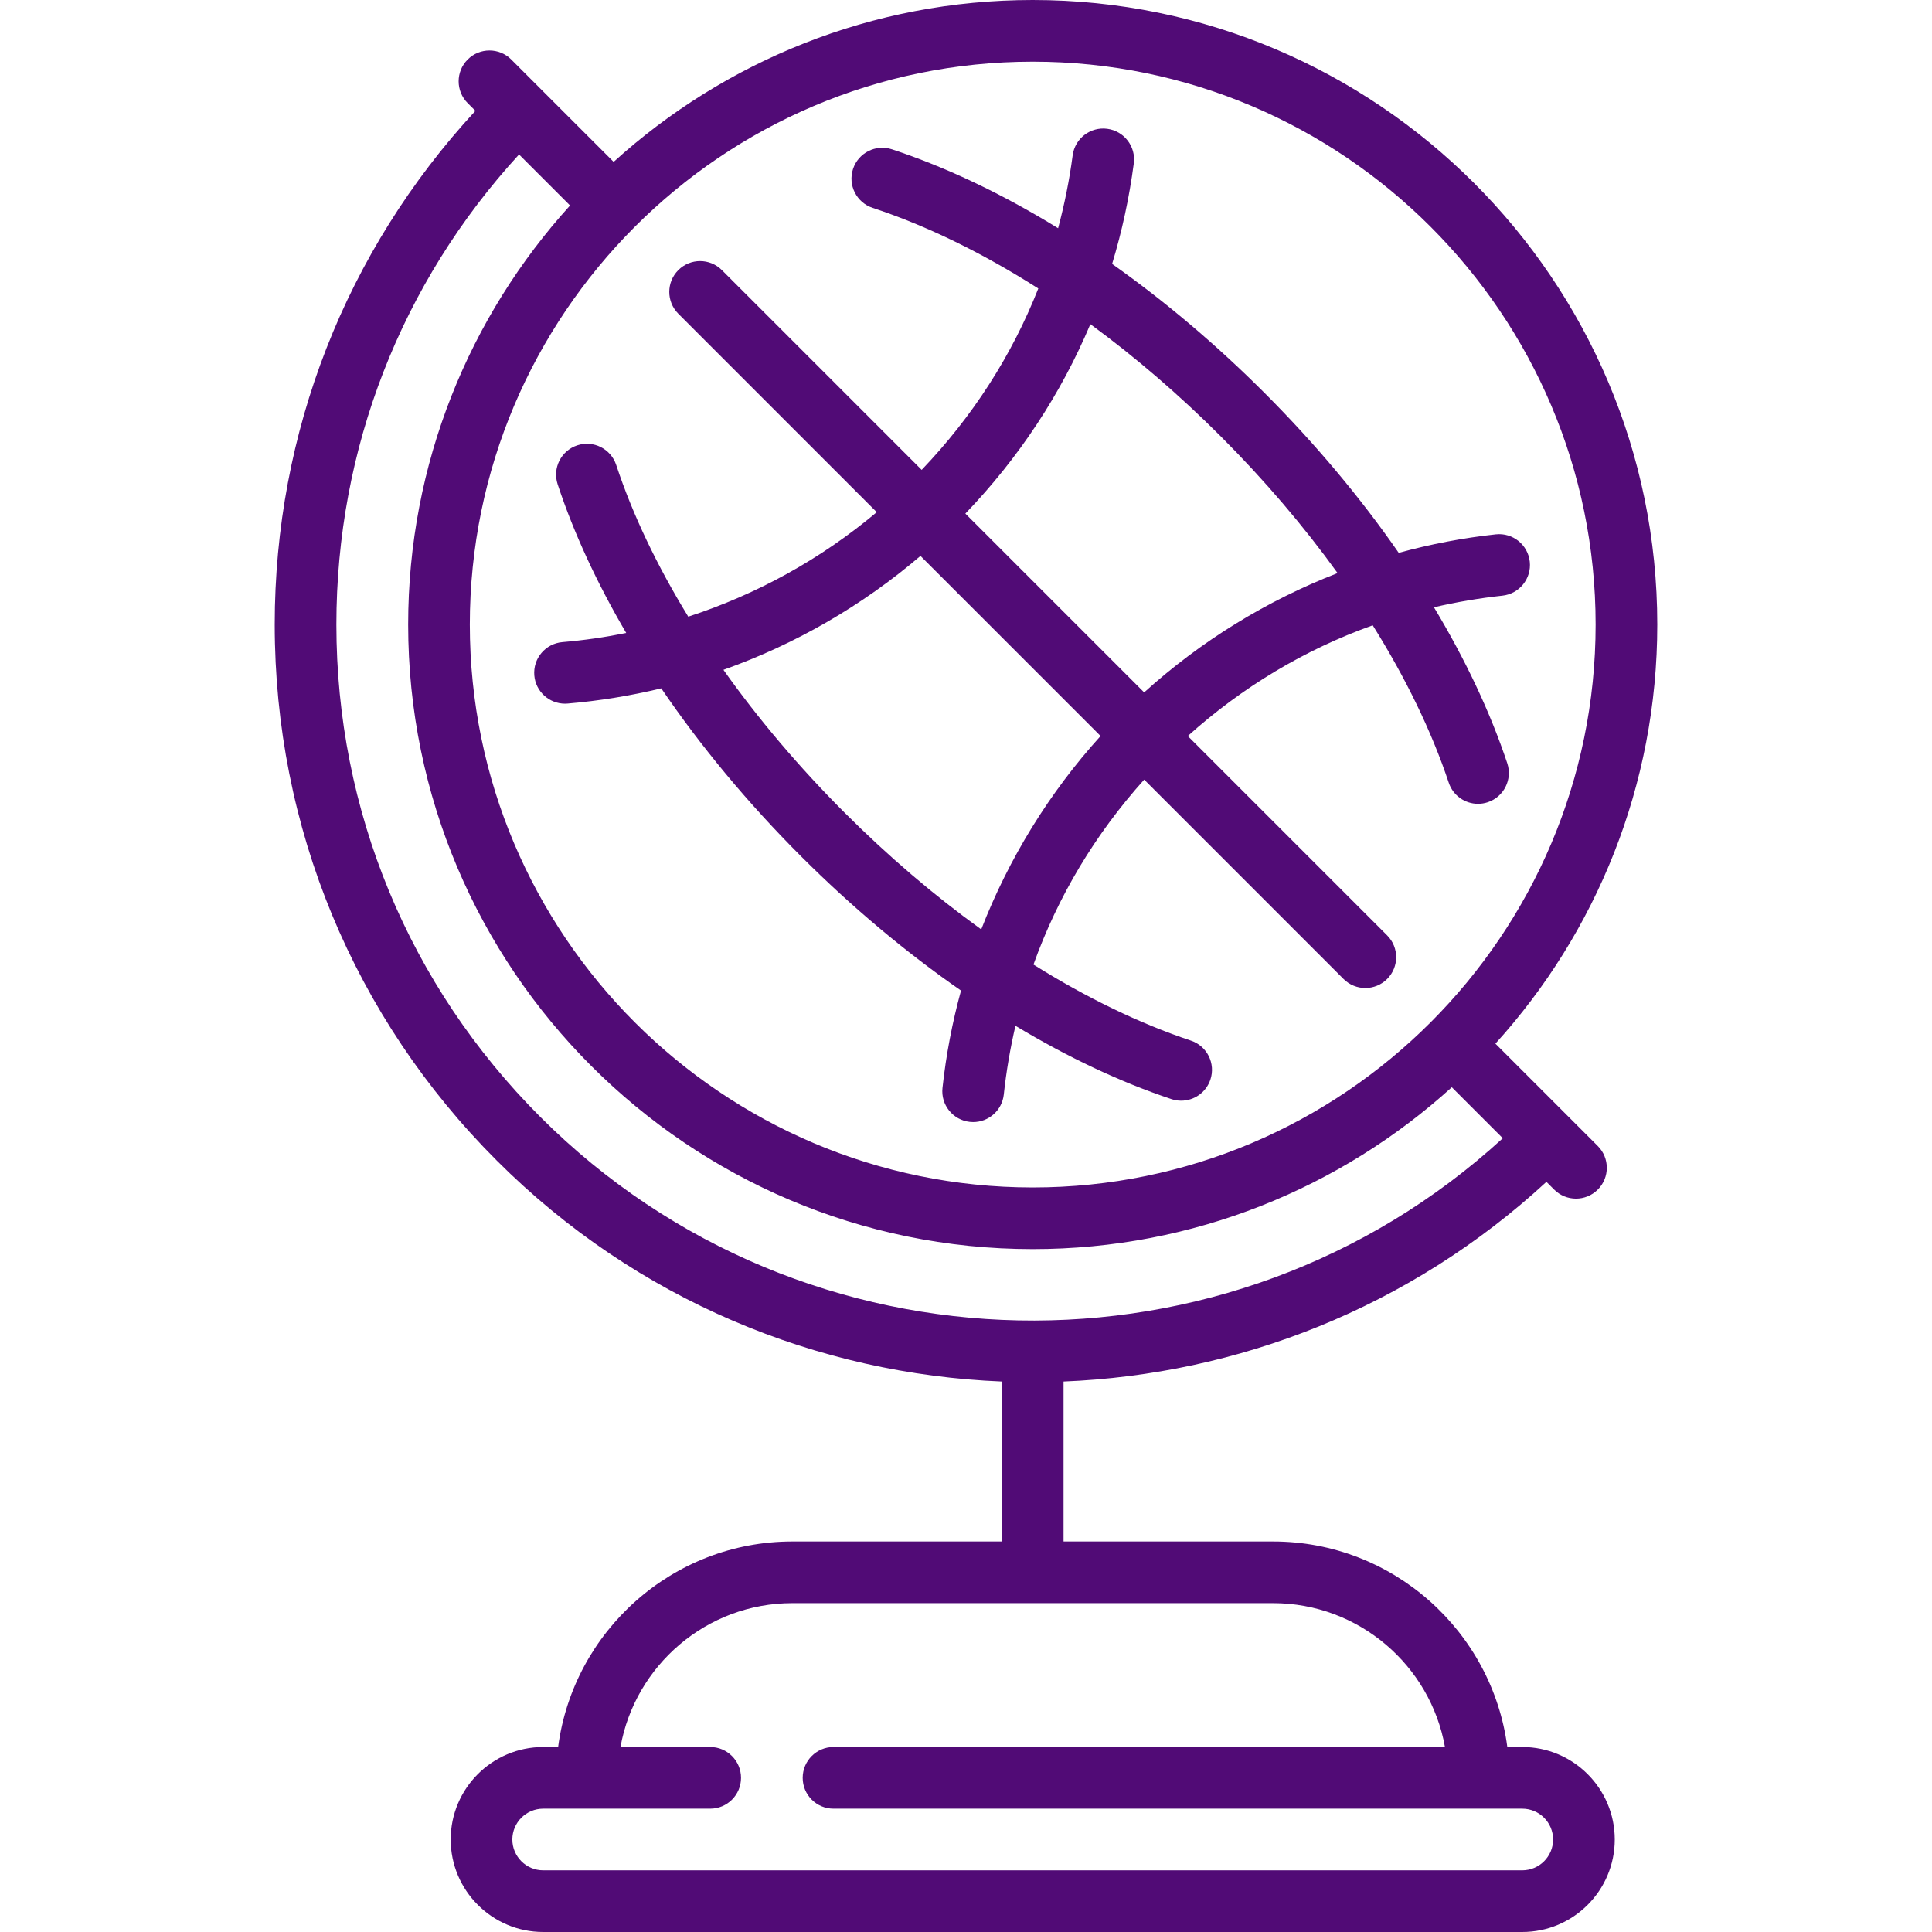
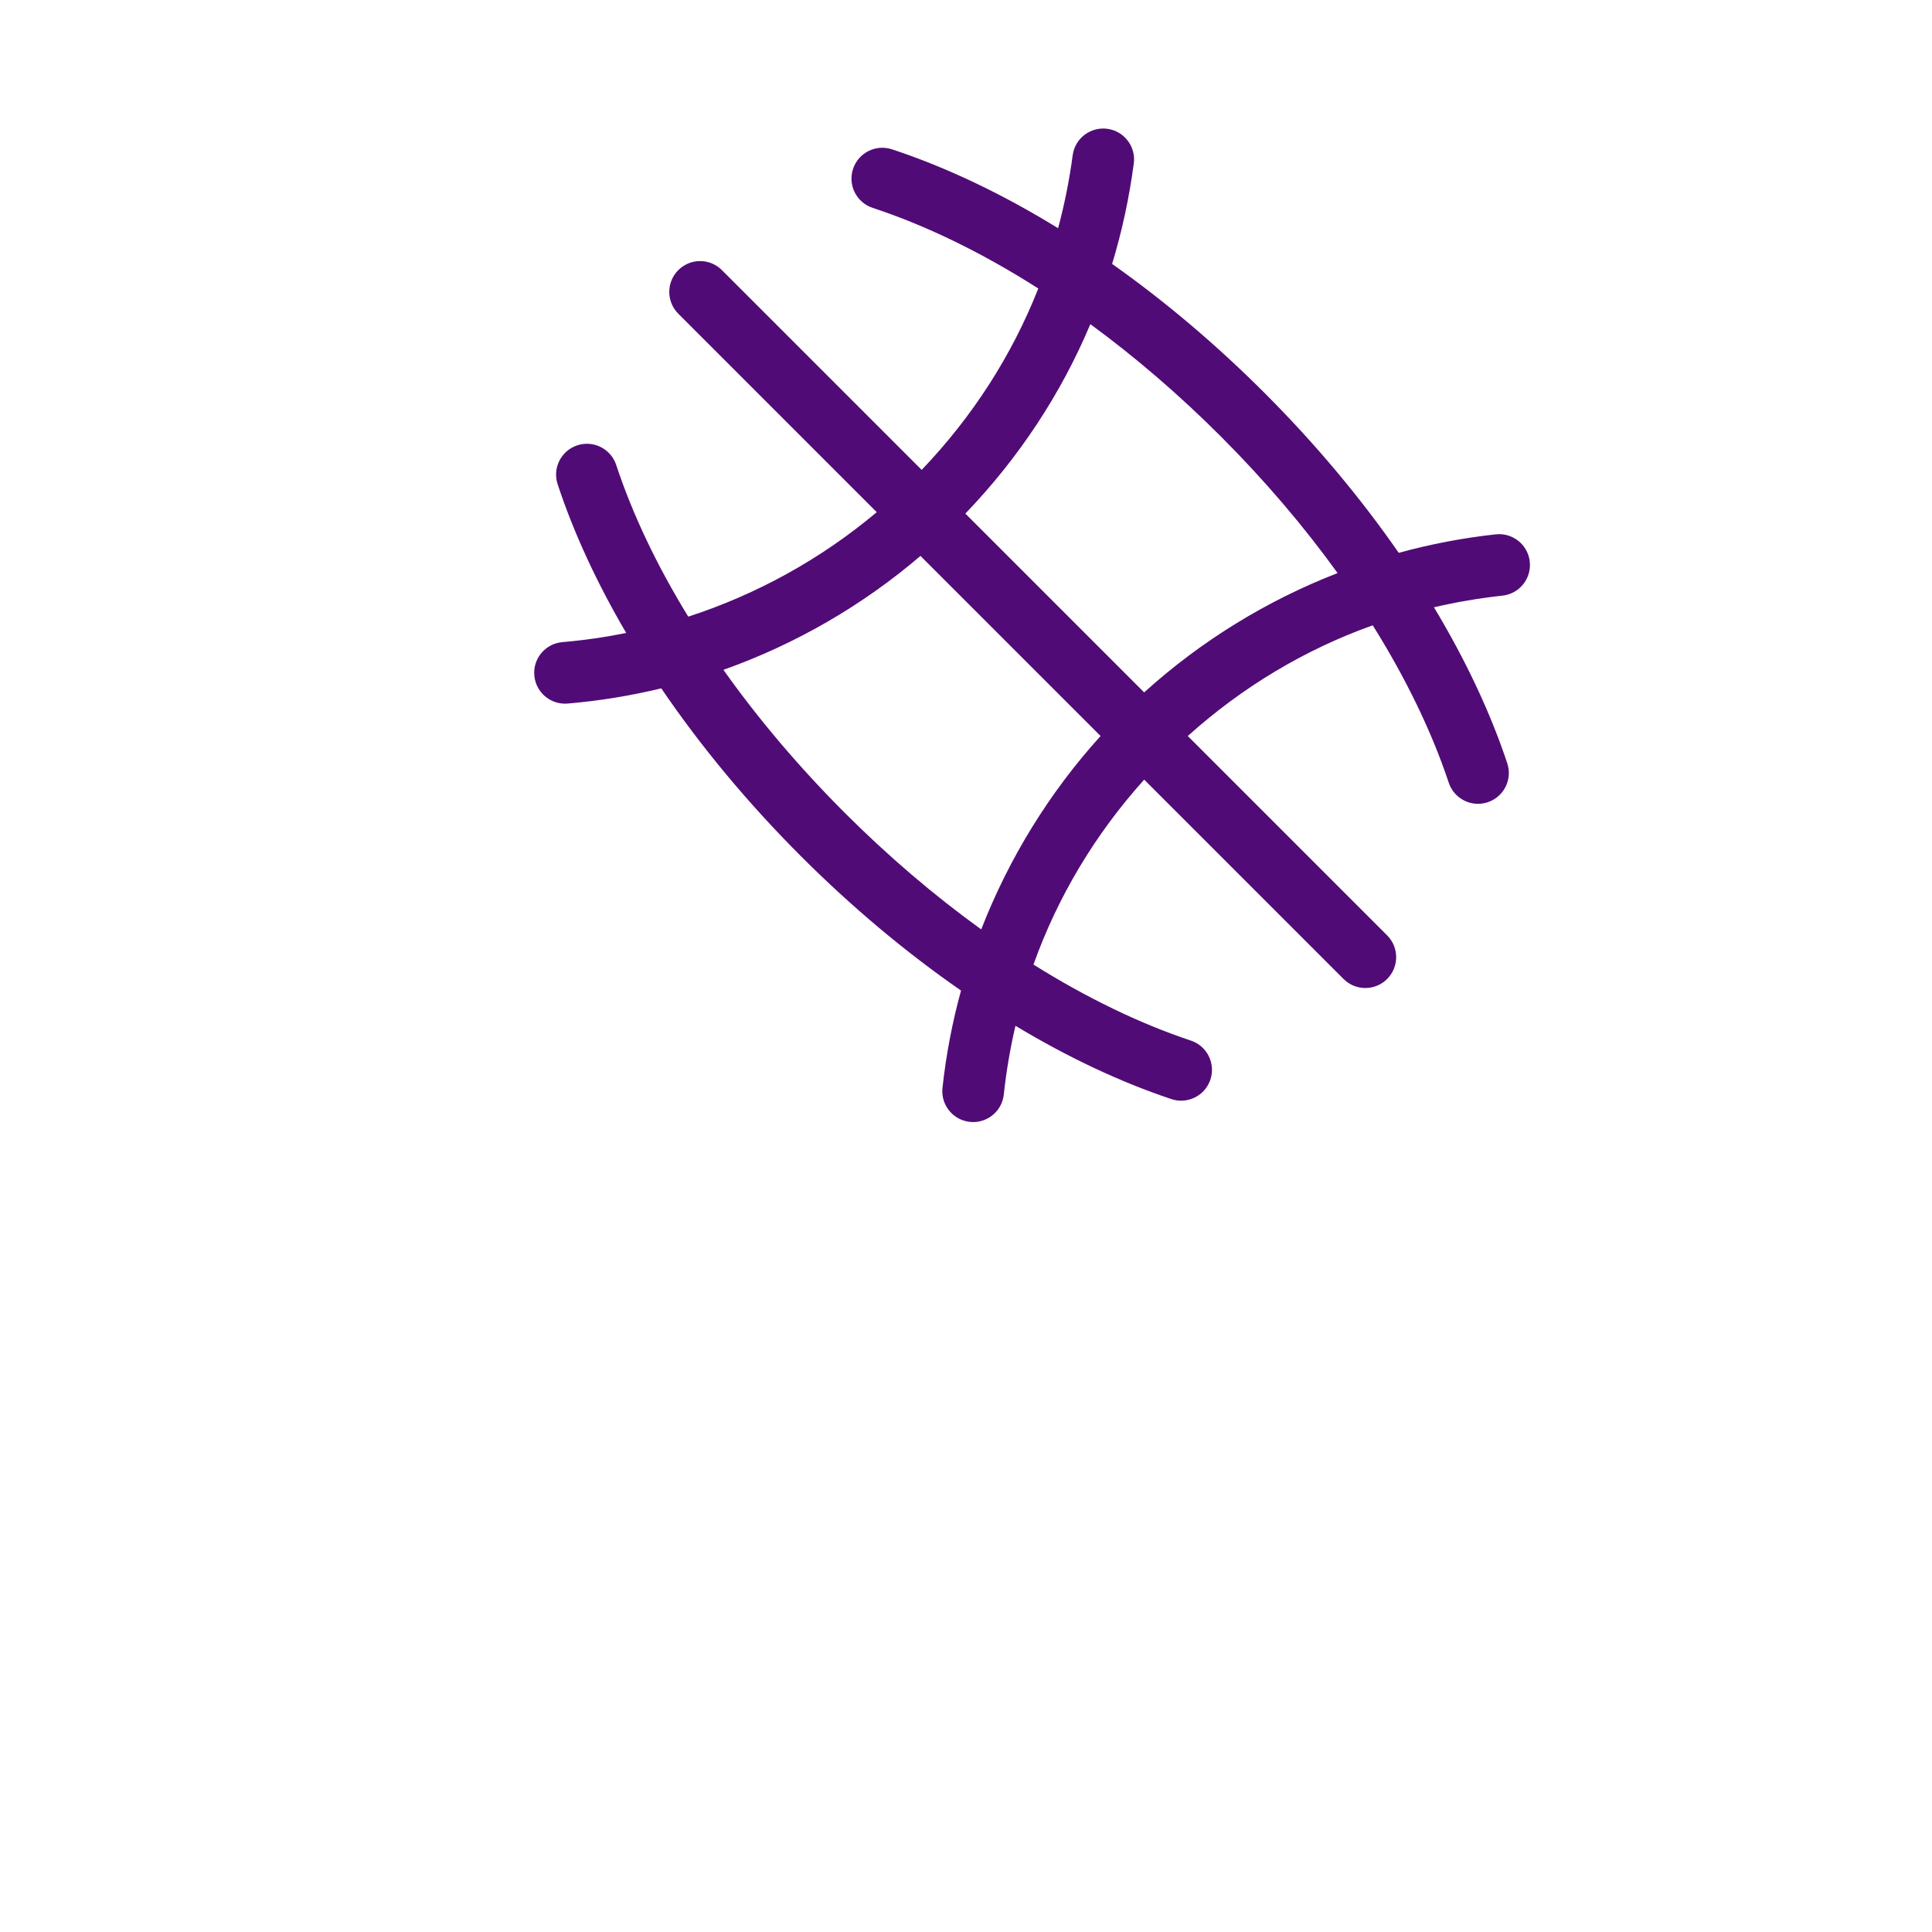
<svg xmlns="http://www.w3.org/2000/svg" version="1.1" id="Capa_1" x="0px" y="0px" viewBox="0 0 470 470" style="enable-background:new 0 0 470 470;" xml:space="preserve" width="512px" height="512px">
  <g>
-     <path d="M370.322,425h-3.636c-3.689-28.172-27.833-50-56.995-50h-50.96v-38.915c42.357-1.709,84.226-17.902,117.469-48.574   l1.885,1.885c1.464,1.464,3.384,2.197,5.303,2.197s3.839-0.732,5.303-2.197c2.929-2.929,2.929-7.678,0-10.606l-24.904-24.904   c24.458-26.978,39.379-62.753,39.379-101.95C403.167,68.158,335.009,0,251.231,0c-39.196,0-74.972,14.921-101.95,39.38   l-17.828-17.828c-0.01-0.01-7.076-7.076-7.076-7.076c-2.929-2.929-7.678-2.929-10.606,0c-2.929,2.929-2.929,7.678,0,10.606   l1.882,1.882c-31.533,34.143-48.82,78.226-48.82,124.971c0,49.254,19.181,95.561,54.009,130.389   c34.044,34.044,78.199,51.958,122.889,53.76V375h-50.96c-29.162,0-53.306,21.828-56.995,50h-3.635c-12.407,0-22.5,10.093-22.5,22.5   s10.093,22.5,22.5,22.5h238.182c12.407,0,22.5-10.093,22.5-22.5S382.729,425,370.322,425z M388.167,151.936   c0,75.506-61.429,136.936-136.936,136.936c-75.507,0-136.936-61.429-136.936-136.936C114.295,76.429,175.725,15,251.231,15   C326.738,15,388.167,76.429,388.167,151.936z M81.833,151.936c0-42.739,15.728-83.056,44.433-114.358l12.409,12.409   c-24.458,26.978-39.38,62.753-39.38,101.95c0,83.777,68.158,151.936,151.936,151.936c39.196,0,74.972-14.921,101.95-39.379   l12.406,12.406c-66.382,60.811-169.866,59.091-234.138-5.179C99.454,239.723,81.833,197.184,81.833,151.936z M370.322,455H132.14   c-4.136,0-7.5-3.364-7.5-7.5s3.364-7.5,7.5-7.5h40.63c4.142,0,7.5-3.358,7.5-7.5s-3.358-7.5-7.5-7.5h-21.824   c3.554-19.868,20.949-35,41.824-35h116.921c20.875,0,38.27,15.132,41.824,35H202.771c-4.142,0-7.5,3.358-7.5,7.5s3.358,7.5,7.5,7.5   h167.552c4.135,0,7.5,3.364,7.5,7.5S374.458,455,370.322,455z" fill="#510b76" />
    <path d="M213.287,124.598c-13.545,11.377-29.141,19.99-45.853,25.417c-7.603-12.396-13.546-24.847-17.531-36.908   c-1.3-3.933-5.541-6.067-9.474-4.769c-3.933,1.299-6.068,5.541-4.769,9.474c3.92,11.866,9.563,24.043,16.68,36.17   c-5.107,1.034-10.287,1.783-15.517,2.226c-4.127,0.35-7.19,3.979-6.84,8.106c0.331,3.912,3.609,6.868,7.465,6.868   c0.212,0,0.426-0.009,0.641-0.027c7.711-0.653,15.325-1.898,22.78-3.701c9.559,14.061,21.012,27.871,33.993,40.852   c12.383,12.383,25.527,23.382,38.926,32.671c-2.122,7.738-3.643,15.657-4.508,23.685c-0.444,4.118,2.534,7.817,6.652,8.261   c0.273,0.03,0.544,0.044,0.813,0.044c3.781,0,7.033-2.852,7.448-6.696c0.612-5.679,1.565-11.258,2.839-16.724   c12.706,7.645,25.491,13.684,37.936,17.833c0.787,0.262,1.586,0.387,2.373,0.387c3.14,0,6.066-1.988,7.114-5.13   c1.31-3.929-0.814-8.177-4.744-9.487c-12.516-4.172-25.448-10.451-38.298-18.498c5.904-16.506,14.975-31.691,26.936-44.99   l48.497,48.497c1.464,1.464,3.384,2.197,5.303,2.197s3.839-0.732,5.303-2.197c2.929-2.929,2.929-7.678,0-10.606l-48.497-48.497   c13.298-11.96,28.483-21.032,44.989-26.936c8.046,12.85,14.326,25.782,18.498,38.298c1.048,3.143,3.974,5.13,7.114,5.13   c0.786,0,1.586-0.125,2.373-0.387c3.93-1.31,6.053-5.557,4.744-9.487c-4.148-12.445-10.188-25.23-17.832-37.936   c5.445-1.27,11.004-2.22,16.661-2.833c4.118-0.446,7.095-4.146,6.649-8.264c-0.446-4.118-4.143-7.094-8.264-6.649   c-8.004,0.867-15.9,2.385-23.615,4.501c-9.289-13.399-20.288-26.543-32.671-38.926c-11.812-11.812-24.309-22.356-37.056-31.362   c2.403-7.921,4.17-16.089,5.275-24.454c0.542-4.106-2.348-7.875-6.454-8.417c-4.103-0.542-7.875,2.348-8.417,6.454   c-0.797,6.034-1.994,11.948-3.543,17.732c-13.526-8.321-27.166-14.829-40.418-19.194c-3.932-1.296-8.174,0.842-9.47,4.777   c-1.296,3.934,0.843,8.174,4.777,9.47c13.159,4.334,26.781,10.998,40.292,19.611c-6.423,16.284-15.995,31.185-28.372,44.128   l-48.598-48.598c-2.929-2.93-7.678-2.929-10.606,0c-2.929,2.929-2.929,7.678,0,10.606L213.287,124.598z M238.706,226.098   c-11.397-8.215-22.596-17.758-33.237-28.399c-11.116-11.116-21.028-22.835-29.481-34.75c17.465-6.202,33.739-15.577,47.937-27.712   l43.811,43.811C255.234,192.86,245.408,208.856,238.706,226.098z M265.252,78.859c10.877,7.964,21.561,17.134,31.742,27.314   c10.642,10.642,20.185,21.84,28.399,33.238c-17.242,6.702-33.239,16.528-47.052,29.029l-43.499-43.499   C247.887,111.361,258.117,95.808,265.252,78.859z" fill="#510b76" />
  </g>
  <g>
</g>
  <g>
</g>
  <g>
</g>
  <g>
</g>
  <g>
</g>
  <g>
</g>
  <g>
</g>
  <g>
</g>
  <g>
</g>
  <g>
</g>
  <g>
</g>
  <g>
</g>
  <g>
</g>
  <g>
</g>
  <g>
</g>
</svg>